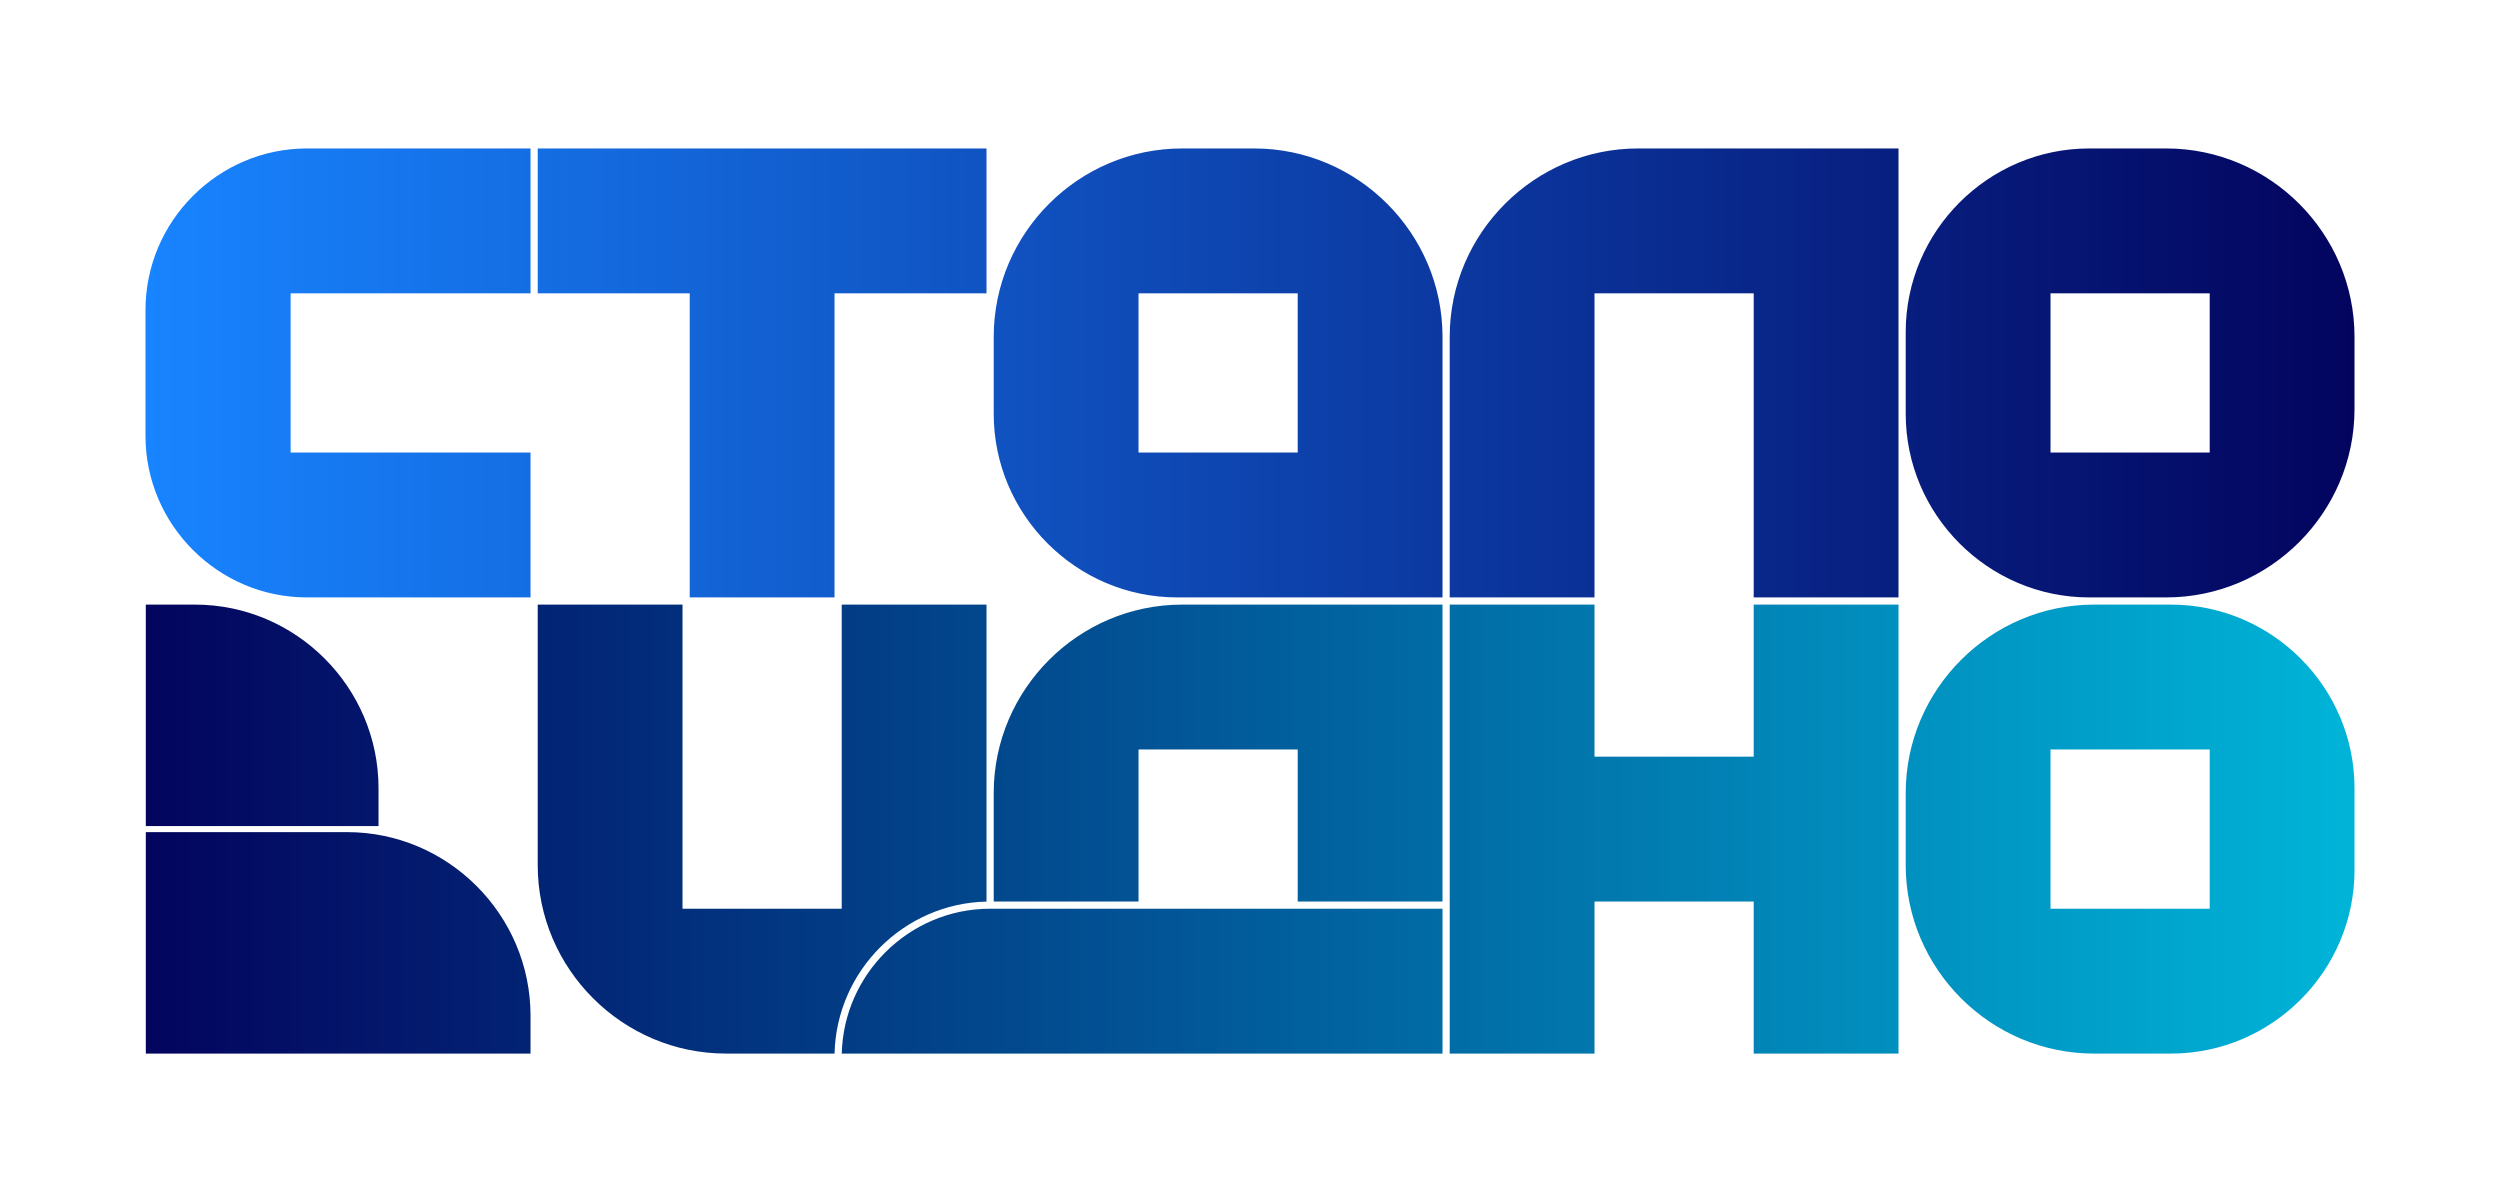
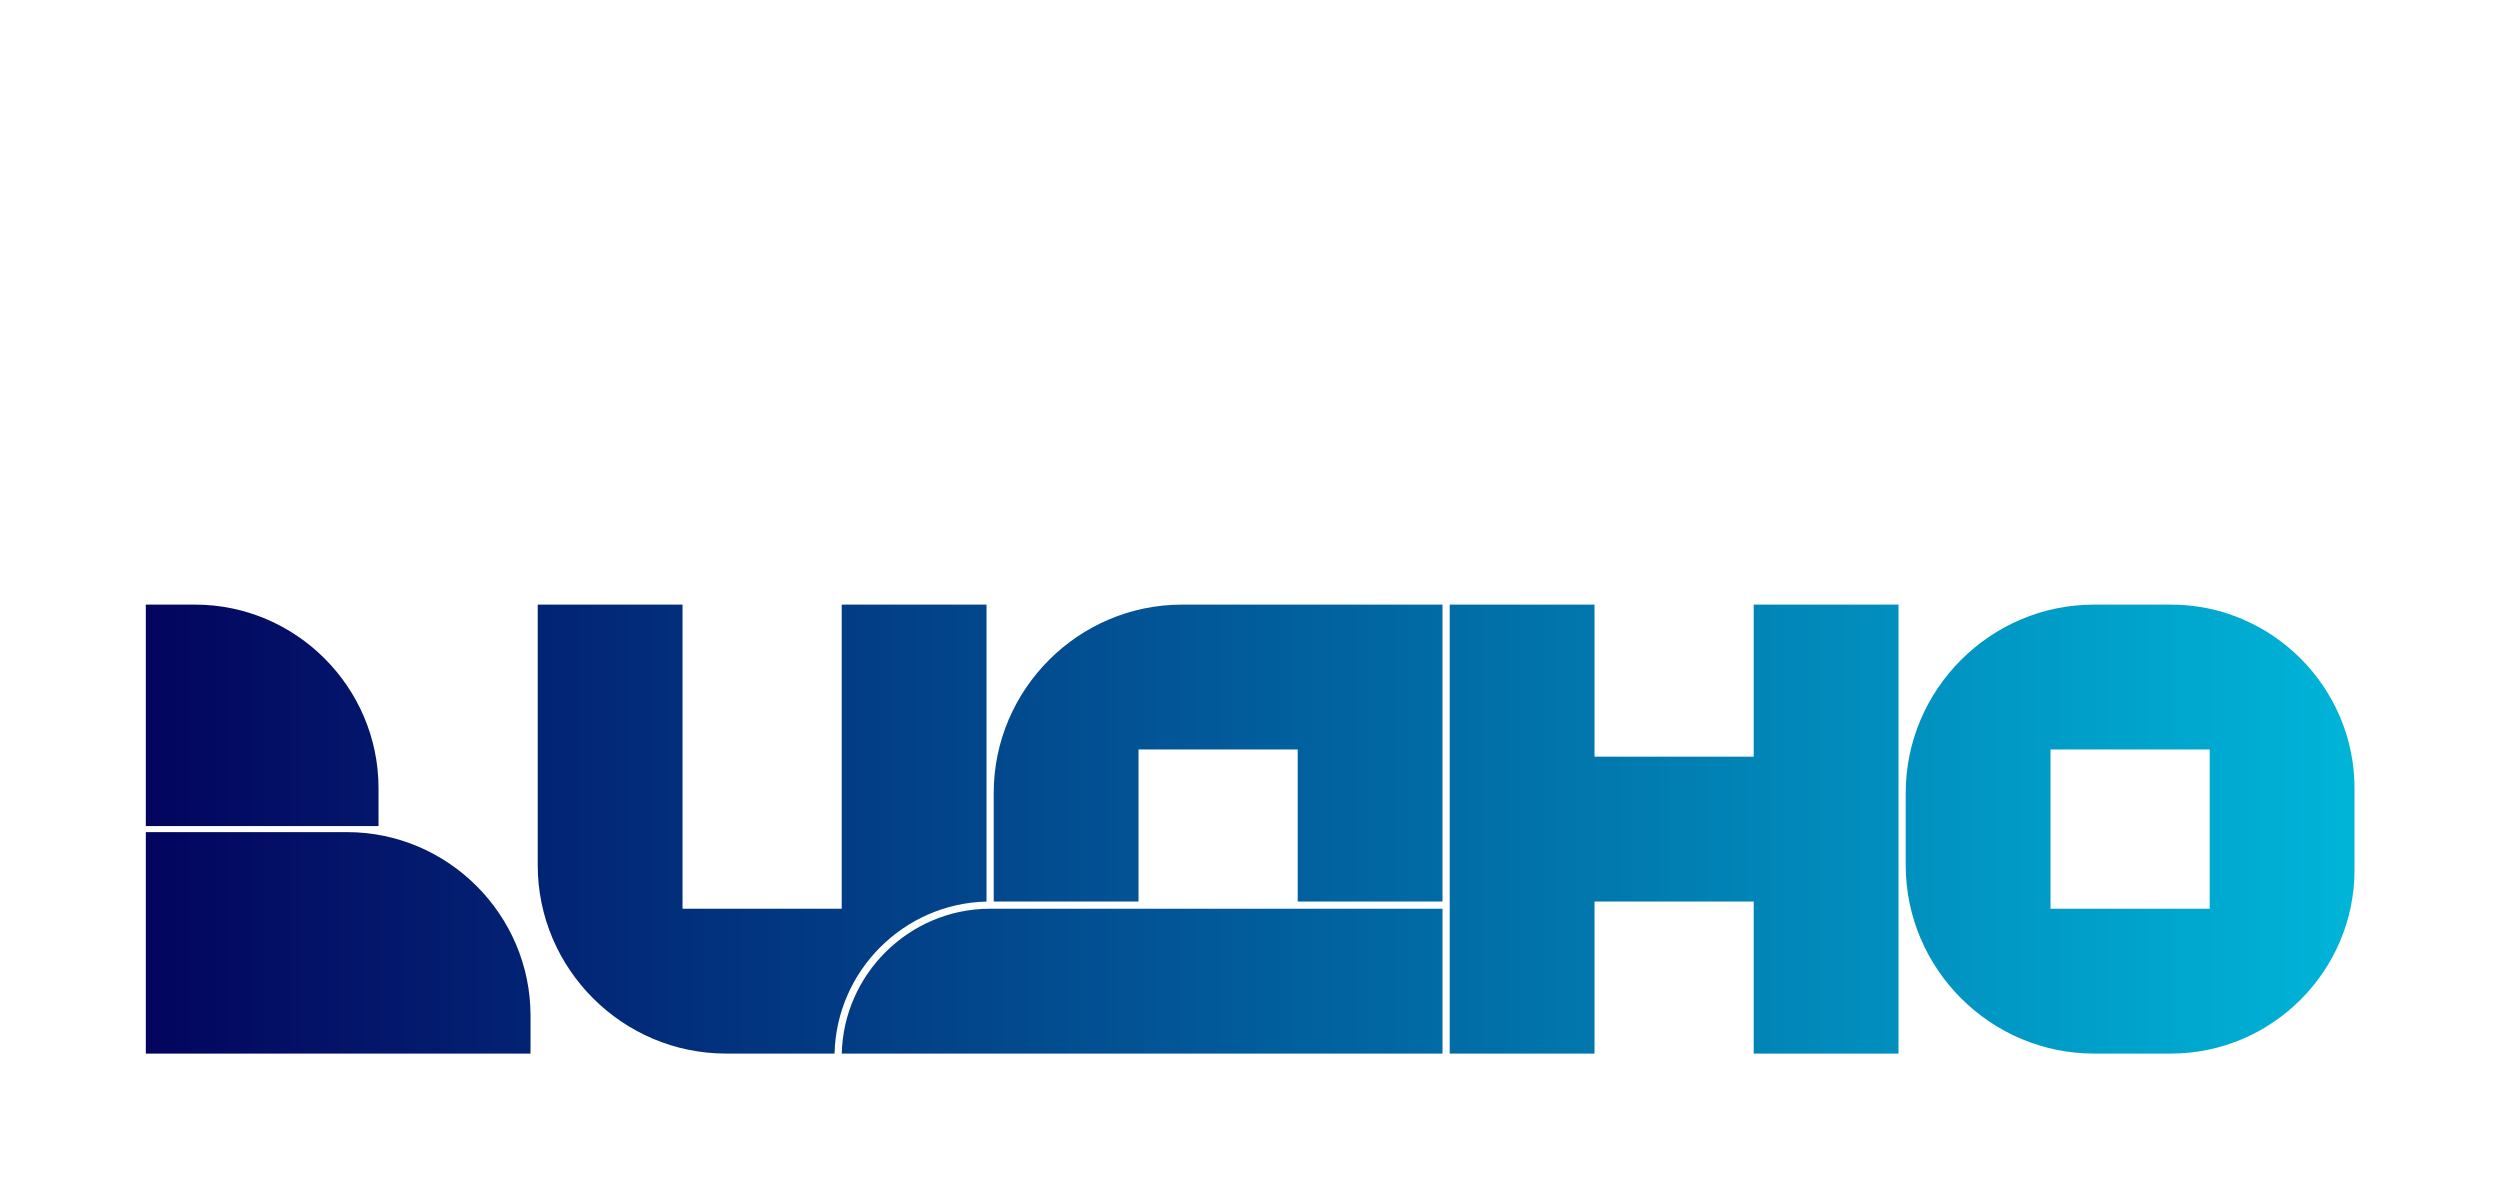
<svg xmlns="http://www.w3.org/2000/svg" width="842" height="404" viewBox="0 0 842 404" fill="none">
-   <path fill-rule="evenodd" clip-rule="evenodd" d="M729.31 50L703.644 50.001C686.651 50.001 671.201 56.956 659.999 68.162C648.797 79.367 641.844 94.824 641.844 111.823V139.387C641.844 156.387 648.797 171.843 659.999 183.048C671.201 194.254 686.651 201.21 703.644 201.21H729.583C747.022 201.21 762.876 194.072 774.371 182.574C785.865 171.076 793 155.215 793 137.771V113.438C793 95.994 785.865 80.135 774.371 68.636C762.877 57.138 747.023 50.001 729.585 50.001L729.31 50ZM691.824 98.787H691.825H744.229V152.422H690.613V98.787H691.824ZM332.26 50.001H181.104V98.787H232.298V201.209H281.067V98.787H332.26V50.001ZM334.684 118.563V139.387C334.684 156.387 341.637 171.843 352.839 183.048C364.04 194.253 379.491 201.209 396.484 201.209H485.84V113.438C485.84 95.994 478.705 80.135 467.211 68.636C455.717 57.138 439.863 50.001 422.425 50.001H398.1C380.662 50.001 364.808 57.139 353.313 68.636C341.819 80.135 334.684 95.995 334.684 113.44L334.683 118.563L334.684 118.563ZM384.665 98.787H384.666H437.07V152.422H383.454V98.787H384.665ZM488.263 201.209V113.439L488.263 113.44V113.288C488.304 95.903 495.431 80.101 506.891 68.636C518.386 57.139 534.24 50.001 551.679 50.001H639.418V201.209H590.648V98.786H537.032V201.209H488.263ZM103.304 50.001H178.681V50.002V98.788H97.882V152.423H178.681V201.21H103.38C88.427 201.21 74.831 195.09 64.975 185.23C55.118 175.369 49 161.77 49 146.812V104.399C49 89.441 55.118 75.841 64.975 65.981C74.815 56.137 88.38 50.022 103.304 50.001Z" fill="url(#paint0_linear_123_2029)" />
  <path fill-rule="evenodd" clip-rule="evenodd" d="M65.686 203.634H49.112V278.218H127.487V265.457C127.487 248.457 120.533 233.001 109.332 221.796C98.131 210.59 82.68 203.634 65.686 203.634ZM116.879 280.259H49.112V354.843H178.681V342.082C178.681 325.082 171.727 309.626 160.525 298.421C149.324 287.215 133.874 280.259 116.88 280.259H116.879ZM181.104 291.482V203.634L181.105 203.634H229.874V306.056C241.788 306.06 253.703 306.059 265.618 306.057C271.575 306.056 277.533 306.056 283.49 306.056V203.634H332.259V303.651C318.322 303.972 305.686 309.8 296.459 319.03C287.229 328.264 281.401 340.904 281.081 354.843H244.518C227.08 354.843 211.227 347.706 199.732 336.207C188.255 324.725 181.125 308.896 181.104 291.482ZM334.684 267.073V303.632H383.453V252.421H437.069V303.632H485.839V203.634H398.099C380.661 203.634 364.807 210.772 353.312 222.27C341.835 233.752 334.704 249.583 334.683 266.998V267.073H334.684ZM590.65 203.634H639.419V354.843H590.65V303.632H537.033V354.843H488.263V203.634H537.033V254.845H590.65V203.634ZM731.198 203.634H705.257C687.82 203.634 671.966 210.771 660.472 222.27C648.977 233.768 641.843 249.627 641.843 267.071V291.405C641.843 308.849 648.978 324.709 660.472 336.208C671.966 347.706 687.821 354.844 705.259 354.844H731.198C748.192 354.844 763.642 347.888 774.844 336.682C786.045 325.477 792.999 310.021 792.999 293.021V265.457C792.999 248.457 786.045 233.002 774.844 221.796C763.642 210.59 748.192 203.634 731.198 203.634ZM691.825 252.42H691.825H744.229V306.055H690.613V252.42H691.825ZM485.84 354.843H283.506C283.826 341.574 289.381 329.541 298.174 320.745C307.233 311.683 319.729 306.057 333.472 306.057H485.84V354.843Z" fill="url(#paint1_linear_123_2029)" />
  <defs>
    <linearGradient id="paint0_linear_123_2029" x1="49" y1="126" x2="793" y2="126" gradientUnits="userSpaceOnUse">
      <stop stop-color="#1884FF" />
      <stop offset="1" stop-color="#03045E" />
    </linearGradient>
    <linearGradient id="paint1_linear_123_2029" x1="793" y1="279" x2="49" y2="279" gradientUnits="userSpaceOnUse">
      <stop stop-color="#00B4D8" />
      <stop offset="1" stop-color="#03045E" />
    </linearGradient>
  </defs>
</svg>